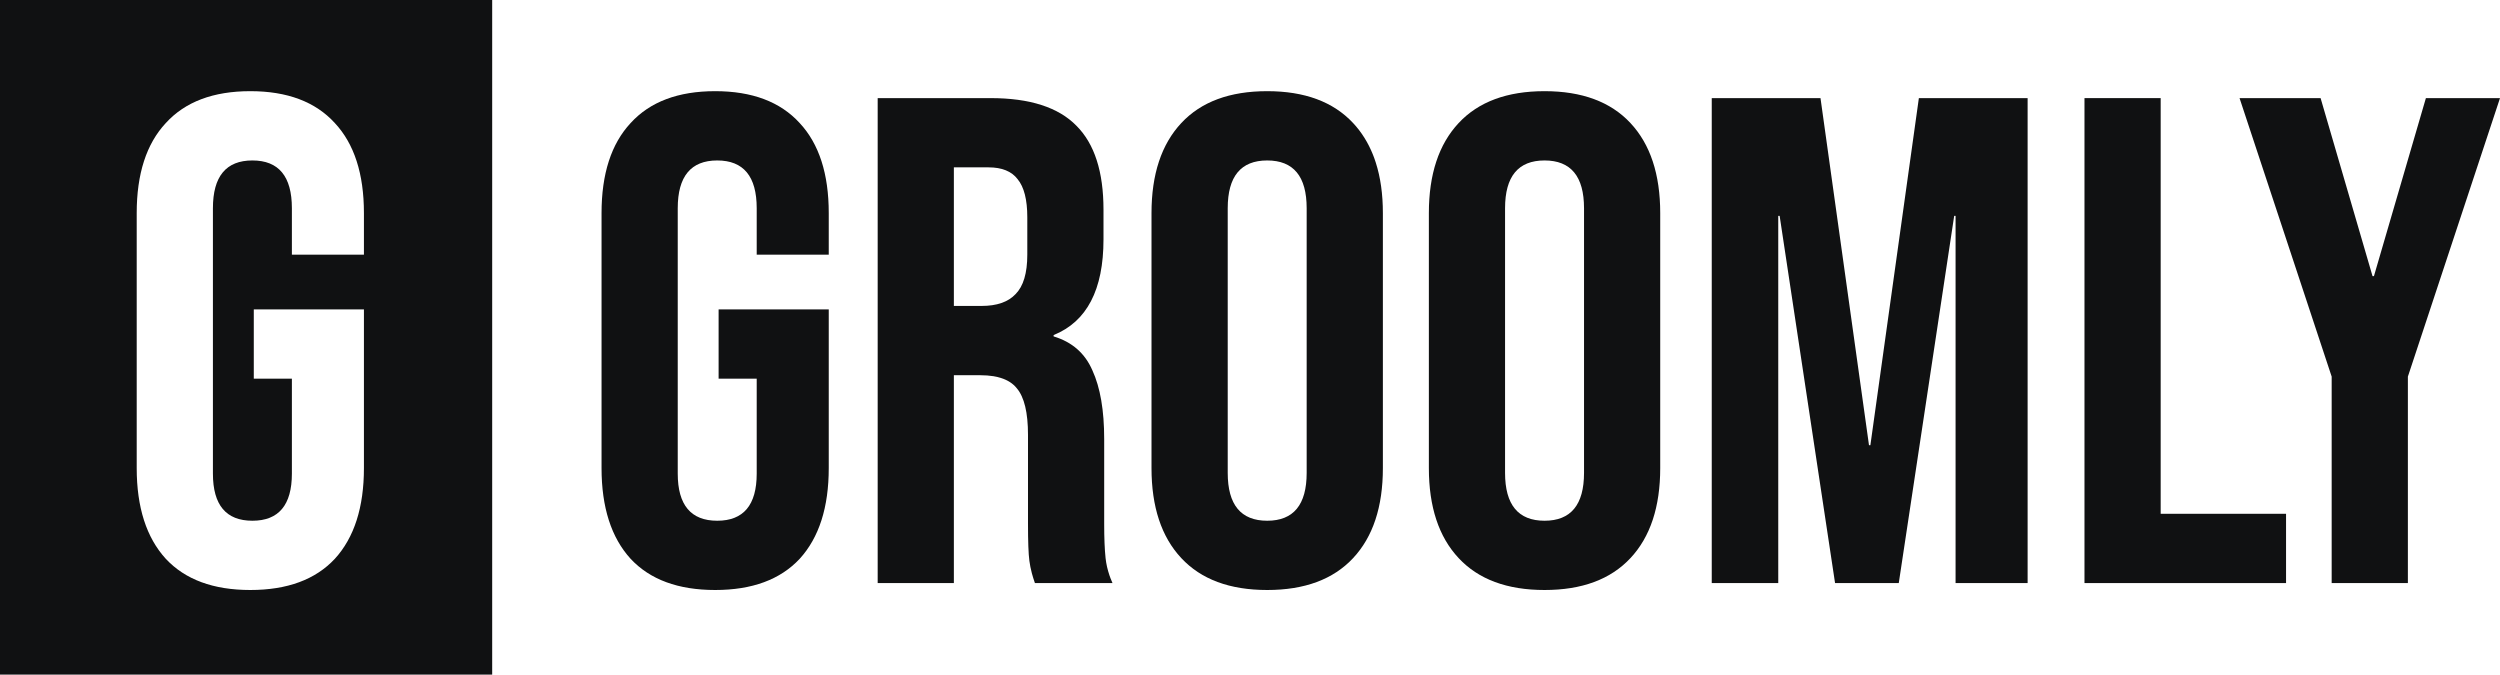
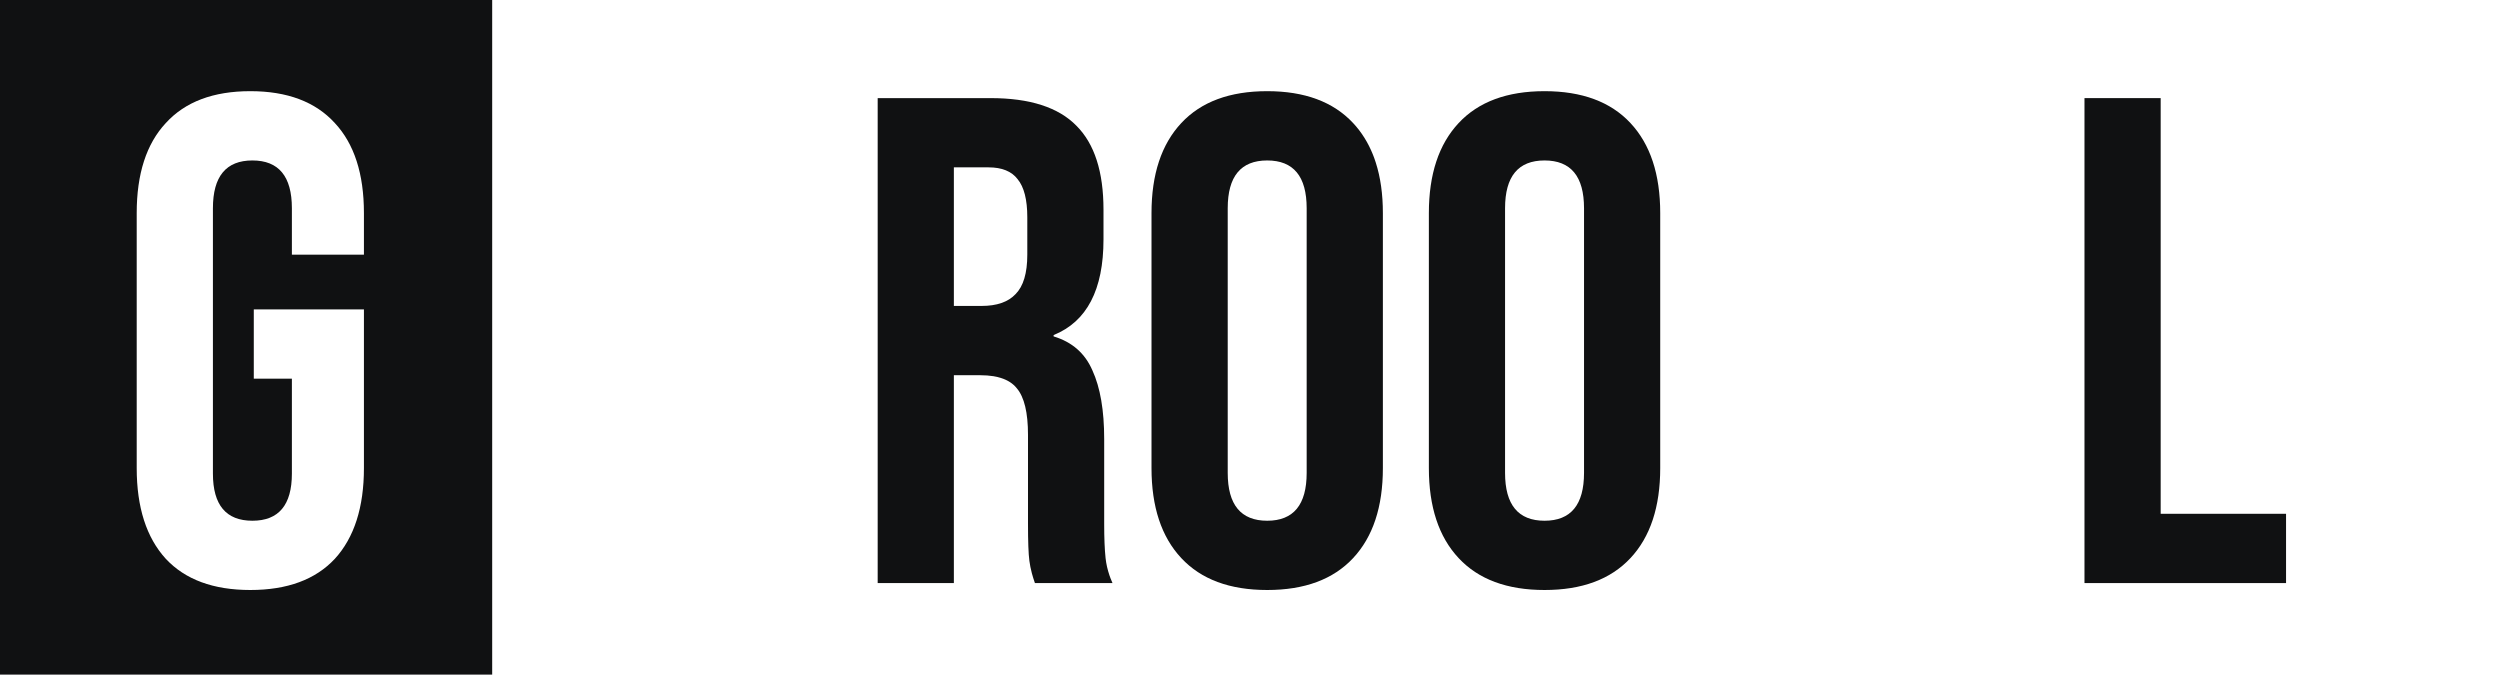
<svg xmlns="http://www.w3.org/2000/svg" fill="none" viewBox="0 0 126 34" height="34" width="126">
  <path fill="#101112" d="M0 0H24.806V34H0V0ZM12.616 29.736C10.754 29.736 9.334 29.212 8.357 28.165C7.379 27.094 6.89 25.57 6.89 23.59V10.74C6.89 8.762 7.379 7.249 8.357 6.201C9.334 5.129 10.754 4.595 12.616 4.595C14.478 4.595 15.898 5.129 16.875 6.201C17.853 7.249 18.342 8.762 18.342 10.74V12.836H14.711V10.496C14.711 8.889 14.047 8.087 12.721 8.087C11.394 8.087 10.731 8.889 10.731 10.496V23.87C10.731 25.453 11.394 26.245 12.721 26.245C14.047 26.245 14.711 25.453 14.711 23.87V19.085H12.791V15.595H18.342V23.59C18.342 25.57 17.853 27.094 16.875 28.165C15.898 29.212 14.478 29.736 12.616 29.736Z" clip-rule="evenodd" fill-rule="evenodd" />
-   <path fill="#101112" d="M36.044 29.736C34.182 29.736 32.762 29.212 31.784 28.165C30.807 27.094 30.318 25.57 30.318 23.59V10.74C30.318 8.762 30.807 7.249 31.784 6.201C32.762 5.129 34.182 4.595 36.044 4.595C37.906 4.595 39.325 5.129 40.303 6.201C41.281 7.249 41.769 8.762 41.769 10.74V12.836H38.138V10.496C38.138 8.889 37.475 8.087 36.148 8.087C34.822 8.087 34.158 8.889 34.158 10.496V23.87C34.158 25.453 34.822 26.245 36.148 26.245C37.475 26.245 38.138 25.453 38.138 23.87V19.085H36.218V15.595H41.769V23.59C41.769 25.57 41.281 27.094 40.303 28.165C39.325 29.212 37.906 29.736 36.044 29.736Z" />
  <path fill="#101112" d="M44.235 4.945H49.926C51.904 4.945 53.347 5.409 54.255 6.341C55.162 7.249 55.616 8.656 55.616 10.566V12.068C55.616 14.604 54.778 16.21 53.102 16.887V16.955C54.033 17.235 54.685 17.806 55.057 18.667C55.453 19.529 55.651 20.681 55.651 22.124V26.419C55.651 27.117 55.674 27.688 55.721 28.129C55.737 28.276 55.762 28.424 55.795 28.571C55.828 28.714 55.869 28.856 55.917 29L55.974 29.156L56.07 29.387H52.16C52.1 29.217 52.048 29.05 52.005 28.889C51.949 28.675 51.907 28.468 51.881 28.269C51.834 27.921 51.811 27.291 51.811 26.385V21.914C51.811 20.798 51.624 20.017 51.252 19.576C51.06 19.331 50.788 19.155 50.435 19.046C50.322 19.01 50.2 18.981 50.069 18.96C49.867 18.928 49.644 18.911 49.402 18.911H48.075V29.387H44.235V4.945ZM49.472 15.419C50.24 15.419 50.81 15.221 51.182 14.826C51.578 14.43 51.776 13.766 51.776 12.836V10.95C51.776 10.065 51.613 9.424 51.287 9.029C50.984 8.633 50.496 8.435 49.821 8.435H48.075V15.419H49.472Z" clip-rule="evenodd" fill-rule="evenodd" />
  <path fill="#101112" d="M59.538 28.129C60.538 29.201 61.981 29.736 63.867 29.736C65.752 29.736 67.195 29.201 68.196 28.129C69.196 27.06 69.697 25.547 69.697 23.59V10.74C69.697 9.785 69.577 8.936 69.338 8.191L69.258 7.956L69.191 7.782L69.102 7.574L69 7.36C68.93 7.22 68.854 7.086 68.774 6.957C68.605 6.684 68.412 6.432 68.196 6.201C67.195 5.129 65.752 4.595 63.867 4.595C61.981 4.595 60.538 5.129 59.538 6.201C58.537 7.272 58.036 8.785 58.036 10.74V23.59C58.036 25.547 58.537 27.06 59.538 28.129ZM65.856 23.834C65.856 25.441 65.193 26.245 63.867 26.245C62.54 26.245 61.877 25.441 61.877 23.834V10.496C61.877 8.889 62.54 8.087 63.867 8.087C65.193 8.087 65.856 8.889 65.856 10.496V23.834Z" clip-rule="evenodd" fill-rule="evenodd" />
  <path fill="#101112" d="M77.845 29.736C75.96 29.736 74.517 29.201 73.516 28.129C72.515 27.06 72.015 25.547 72.015 23.59V10.74C72.015 8.785 72.515 7.272 73.516 6.201C74.517 5.129 75.96 4.595 77.845 4.595C79.73 4.595 81.173 5.129 82.174 6.201C83.175 7.272 83.675 8.785 83.675 10.74V23.59C83.675 25.547 83.175 27.06 82.174 28.129C81.173 29.201 79.73 29.736 77.845 29.736ZM77.845 26.245C79.172 26.245 79.835 25.441 79.835 23.834V10.496C79.835 8.889 79.172 8.087 77.845 8.087C76.518 8.087 75.855 8.889 75.855 10.496V23.834C75.855 25.441 76.518 26.245 77.845 26.245Z" clip-rule="evenodd" fill-rule="evenodd" />
-   <path fill="#101112" d="M91.753 4.945H86.272V29.387H89.624V10.88H89.694L92.487 29.387H95.698L98.491 10.88H98.561V29.387H102.192V4.945H96.711L94.267 22.438H94.197L91.753 4.945Z" />
  <path fill="#101112" d="M105.058 4.945H108.898V25.895H115.217V29.387H105.058V4.945Z" />
-   <path fill="#101112" d="M112.873 4.945L117.516 18.981V29.387H121.357V18.981L126 4.945H122.265L119.646 13.918H119.576L116.958 4.945H112.873Z" />
</svg>